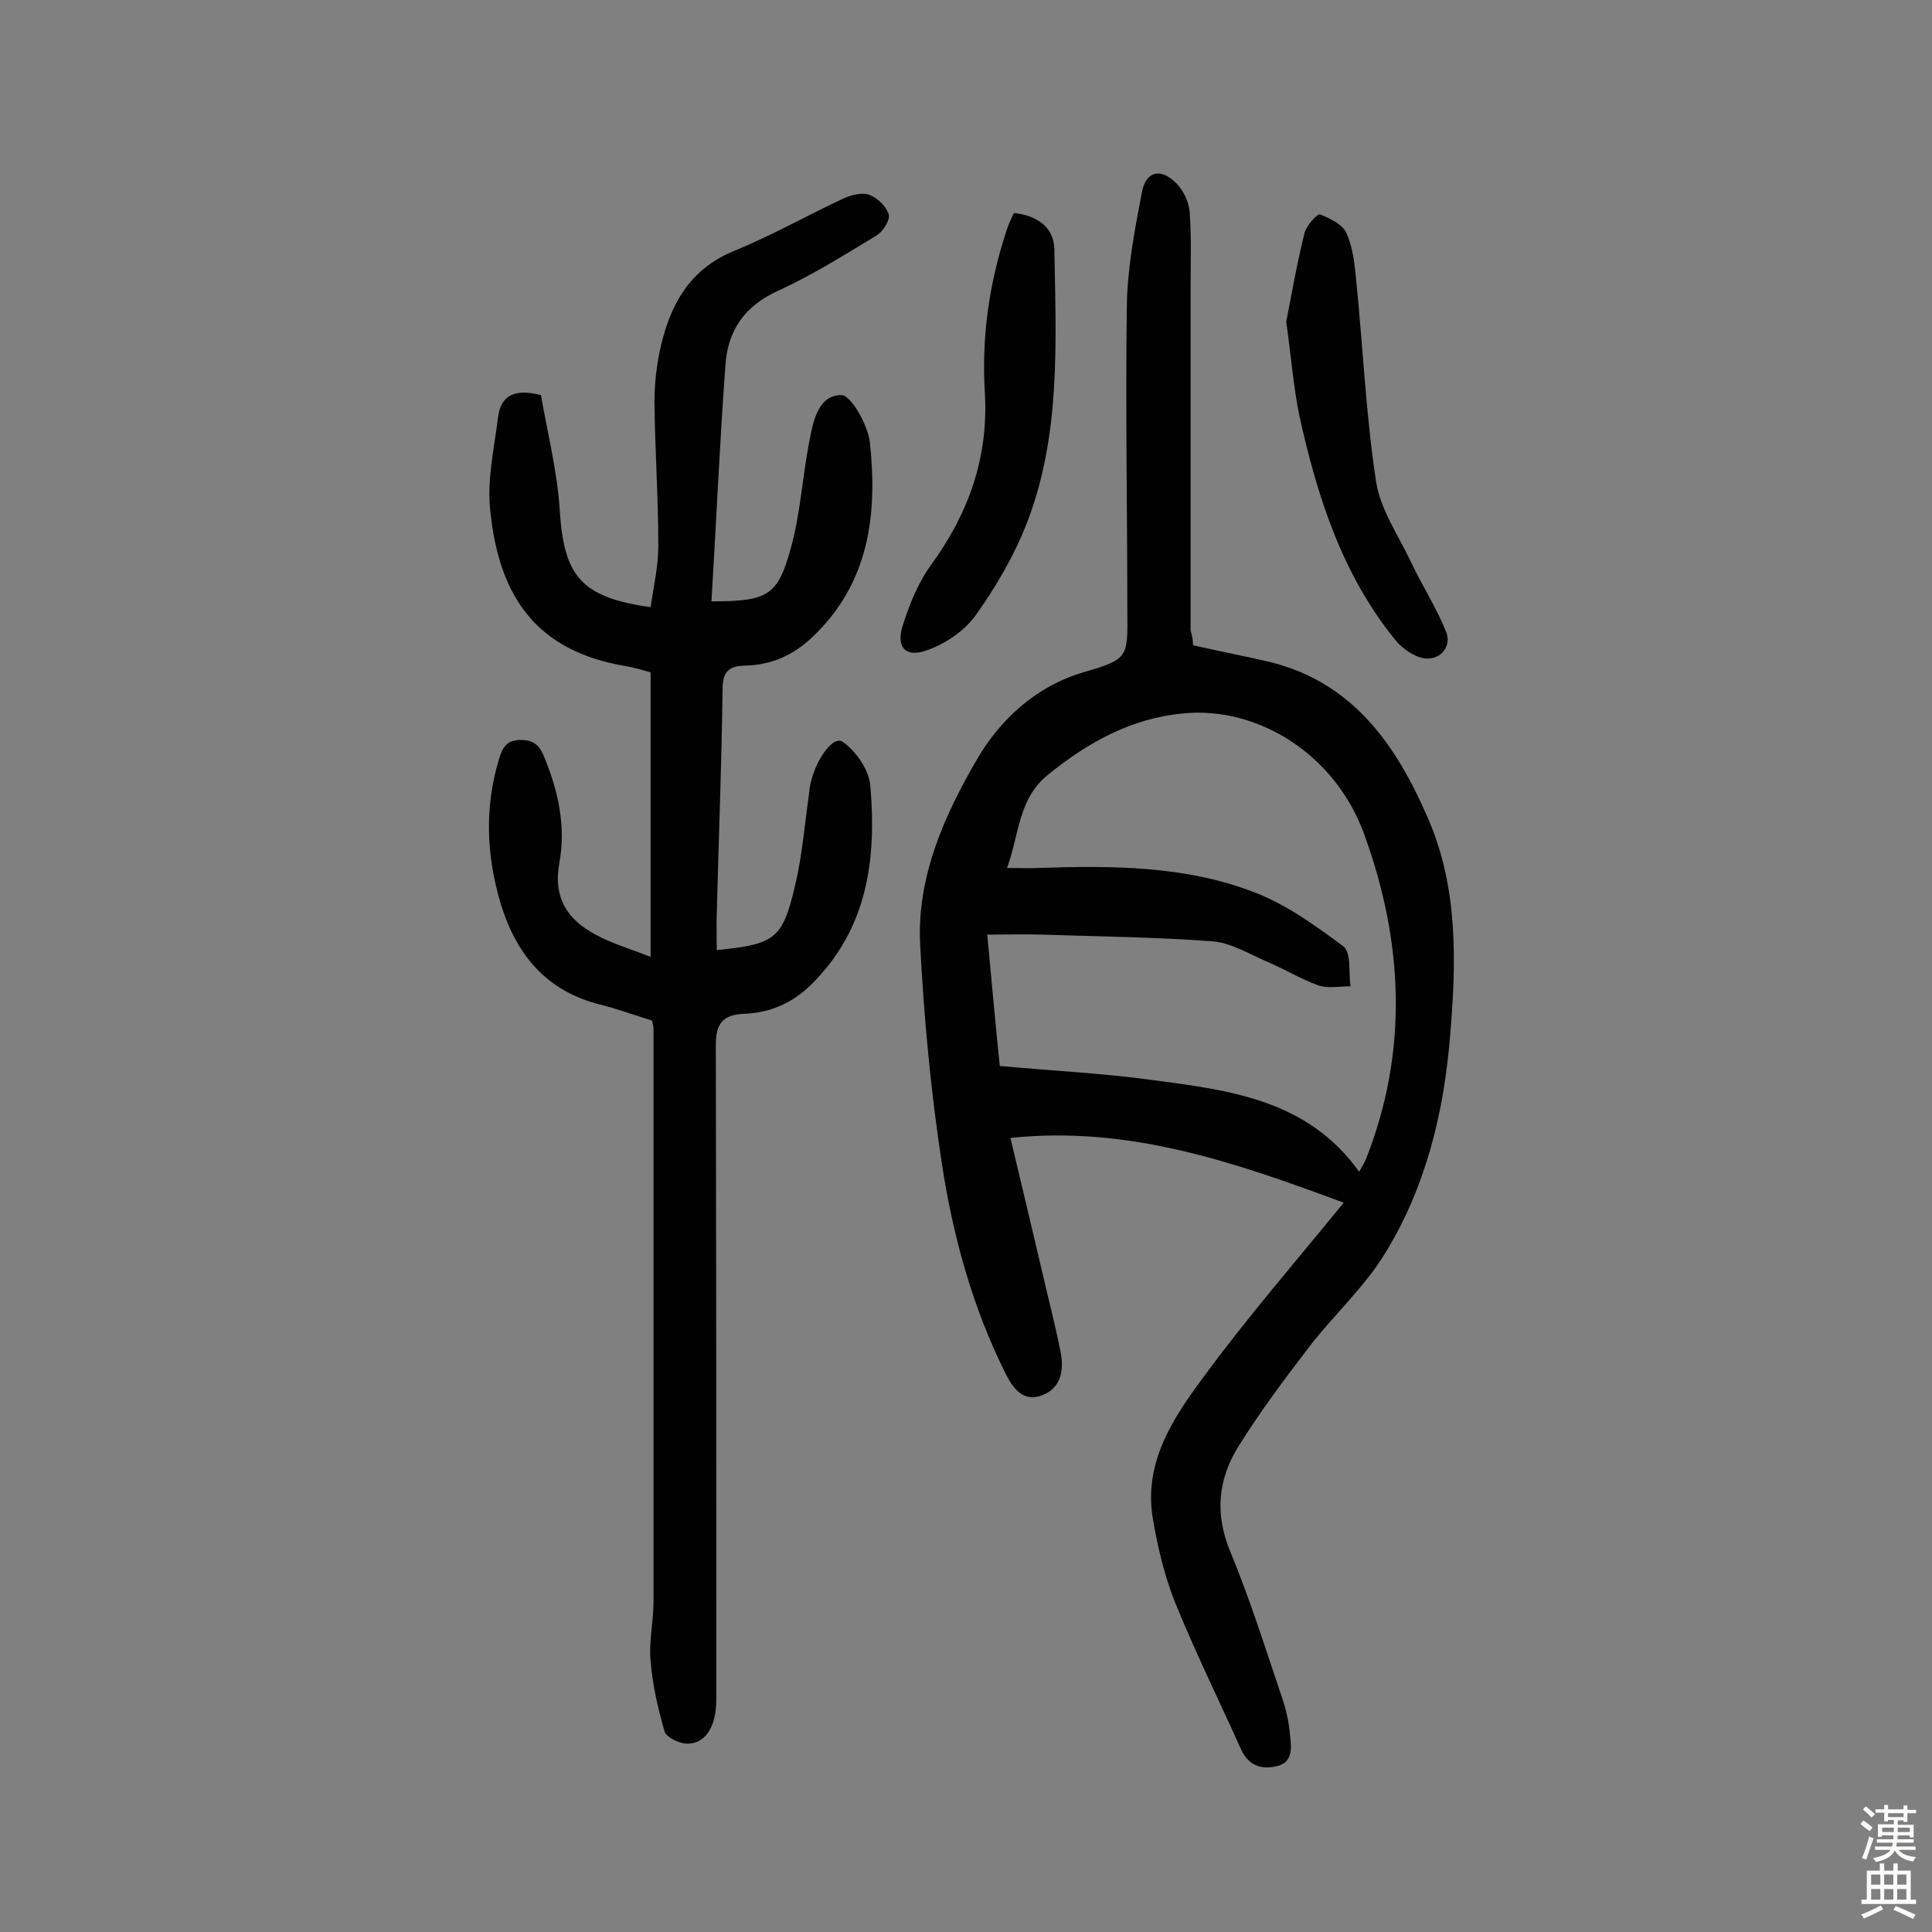
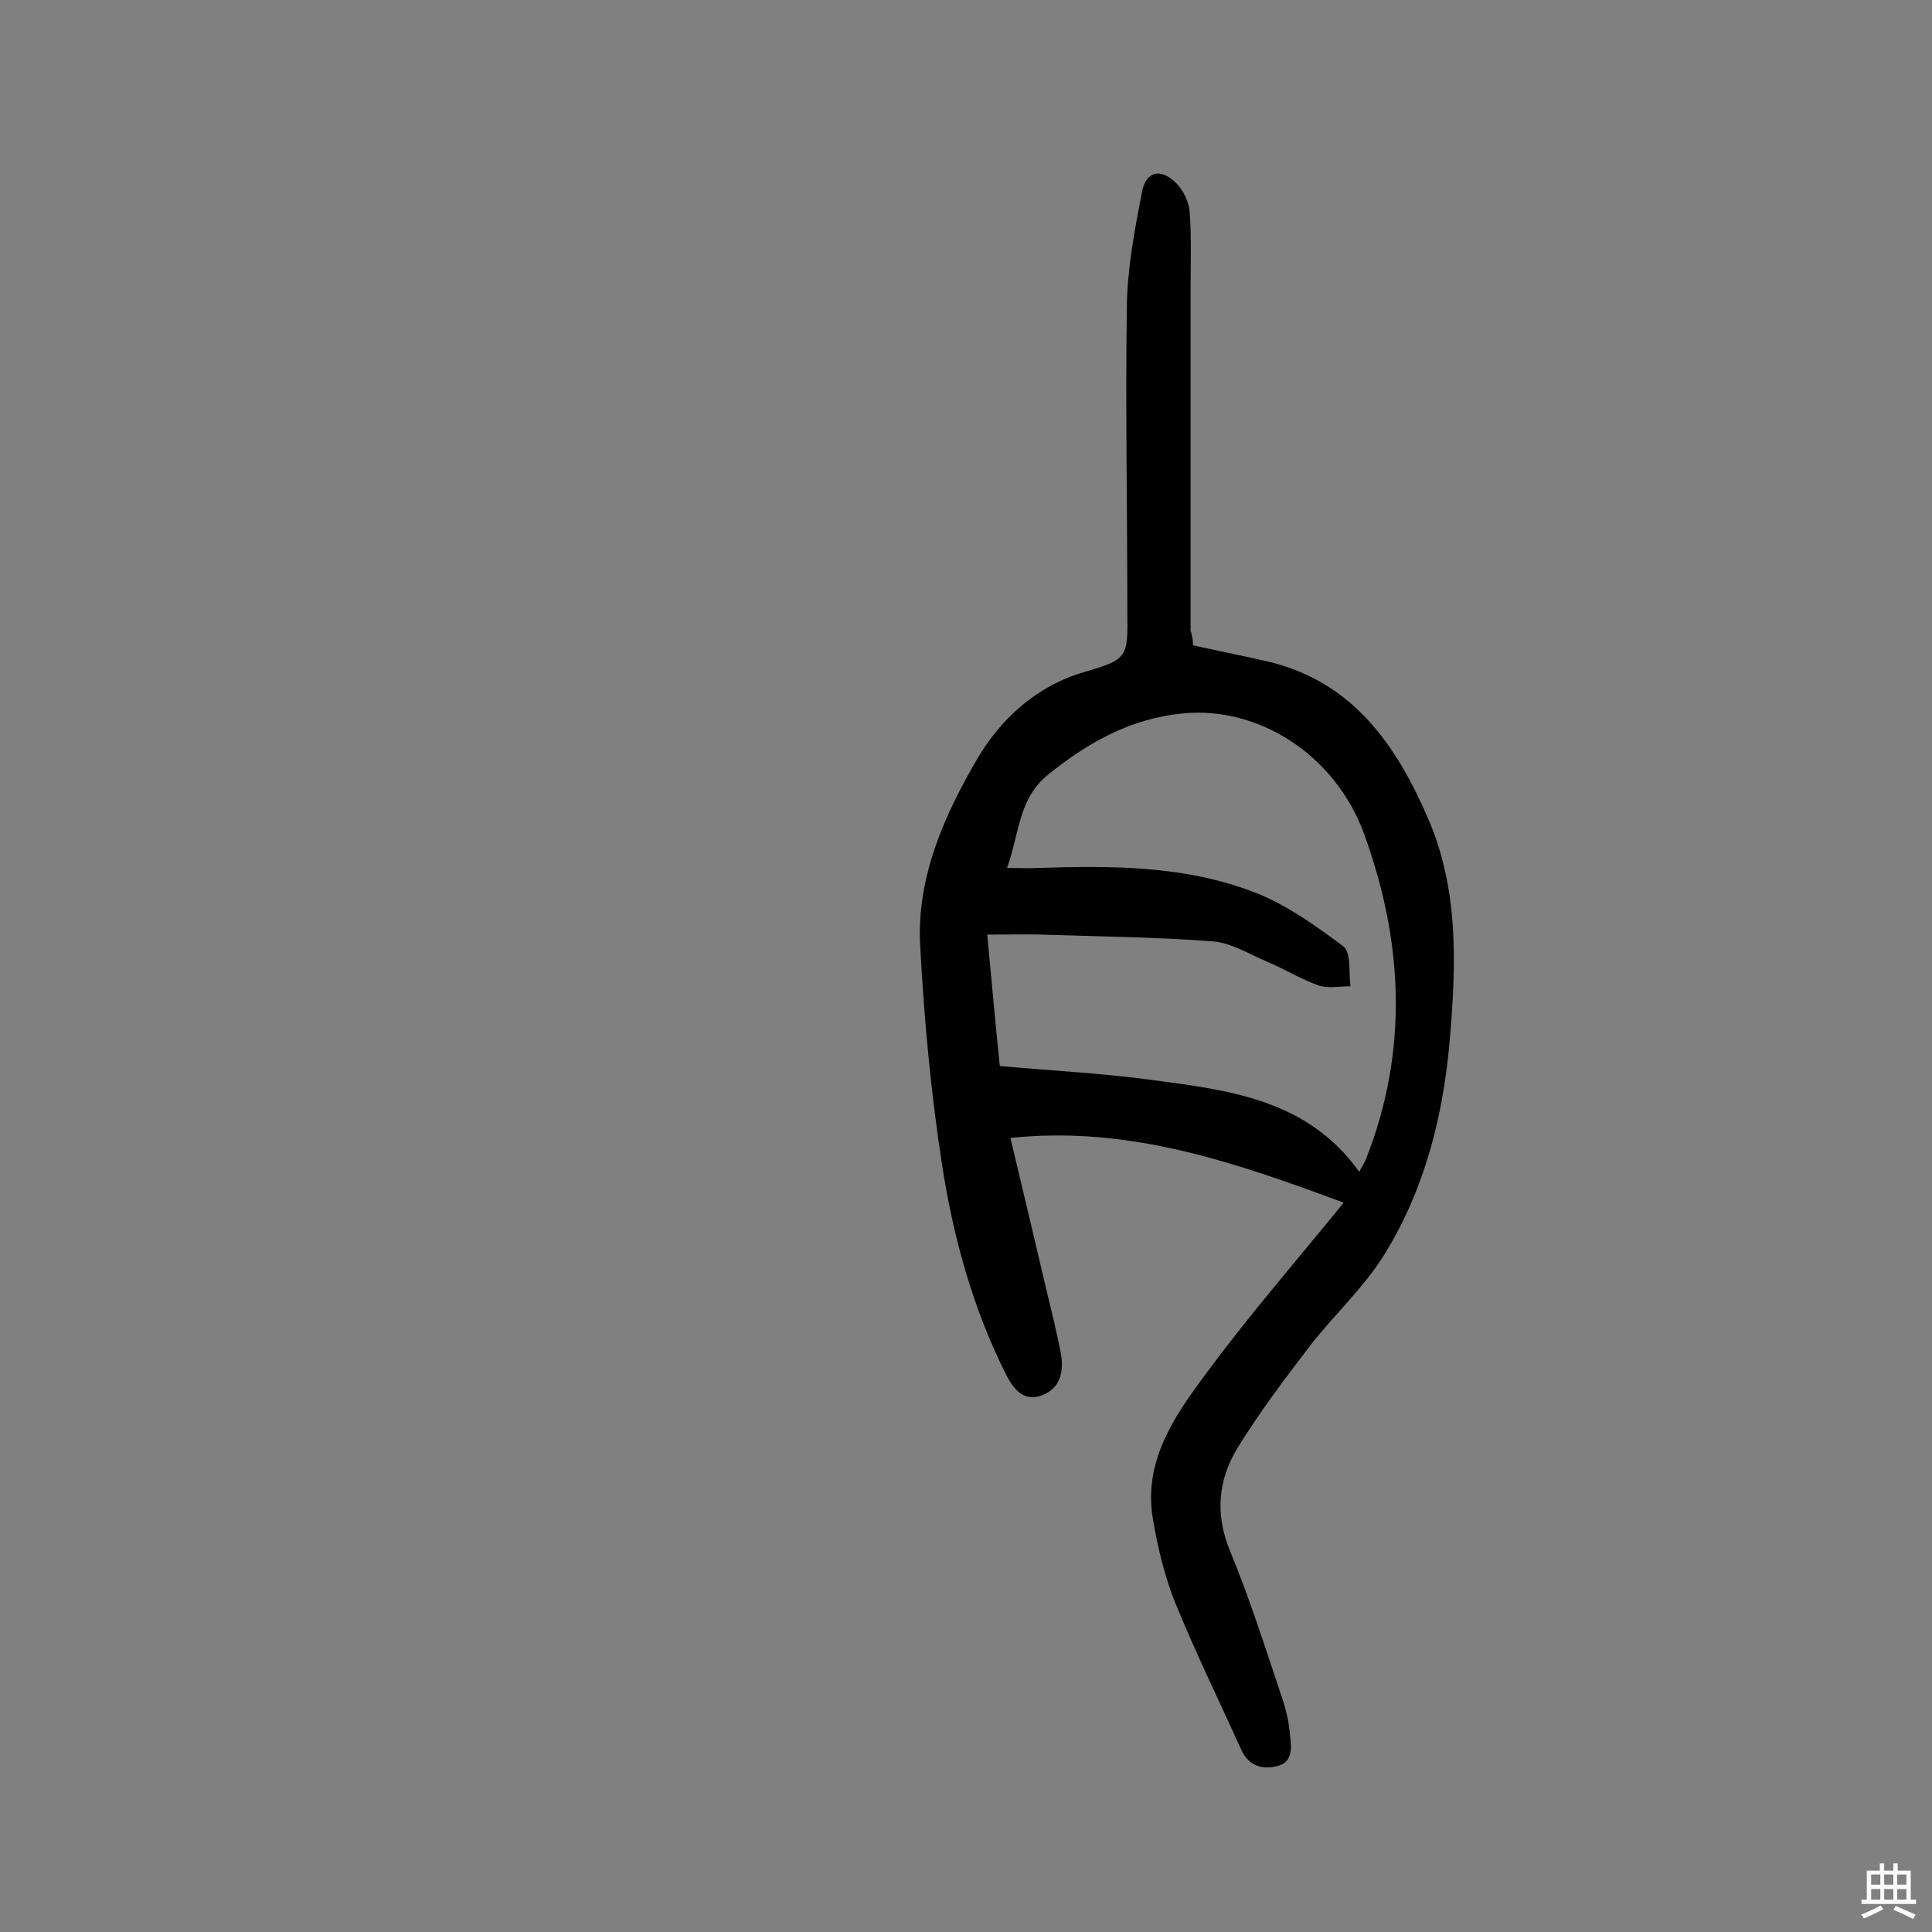
<svg xmlns="http://www.w3.org/2000/svg" enable-background="new 0 0 400 400" viewBox="0 0 400 400">
  <rect x="0" y="0" width="400" height="400" fill="#808080" stroke="none" />
  <g fill="#010102">
    <path d="m247 133.6c5.8 1.3 11 2.3 16.1 3.5 17.1 4.3 26 17.2 32.5 32.2 6.4 14.6 5.9 30.2 4.6 45.5-1.3 15.8-5.1 31.2-13.5 44.8-4.3 7-10.6 12.7-15.6 19.2-5.2 6.8-10.4 13.7-14.9 21-4 6.6-4.7 13.7-1.5 21.4 4.1 9.9 7.3 20.1 10.7 30.2.9 2.6 1.5 5.3 1.7 8 .3 2.5.6 5.6-2.9 6.3-3.1.7-5.7-.2-7.2-3.4-4.6-10.2-9.5-20.2-13.7-30.5-2.2-5.5-3.6-11.4-4.6-17.3-2-11.6 4.1-20.8 10.4-29.3 9-12.3 19-23.8 29.1-36.2-22.4-8.3-44.4-16-69-13.4 2.6 10.8 5.1 21.5 7.6 32.1 1 4.1 2 8.2 2.8 12.3.7 3.7.1 7.4-3.9 8.9-3.8 1.4-5.9-1.3-7.5-4.5-6.9-13.8-10.9-28.5-13.2-43.5s-3.7-30.2-4.5-45.4c-.7-14 5.1-26.9 11.9-38.5 4.7-8 12.1-15 22.2-17.9 9-2.6 8.9-3.1 8.8-12.4 0-21.1-.4-42.2-.1-63.3.1-7.8 1.6-15.7 3.1-23.5.8-4.5 3.9-5.2 7.1-2 1.5 1.5 2.6 3.8 2.8 5.9.4 5.2.2 10.4.2 15.6v71.2c.4 1.1.5 2.3.5 3zm-38.5 46.1c2.6 0 4.6.1 6.5 0 15.1-.5 30.3-.5 44.6 5 6.6 2.5 12.7 6.9 18.5 11.2 1.7 1.3 1.1 5.4 1.5 8.3-2.2 0-4.7.5-6.7-.2-3.6-1.3-7-3.4-10.6-4.9-3.7-1.6-7.4-3.9-11.2-4.2-11.8-.9-23.7-1-35.5-1.4-3.5-.1-7.1 0-11.2 0 .9 9.5 1.7 18.6 2.6 27.2 10.9 1 21.3 1.5 31.5 2.9 15.9 2.1 32.2 4 42.9 19 .7-1.2 1.1-1.9 1.4-2.6 8.9-22.5 7.7-45.2-.4-67.4-6-16.4-21.9-26.4-37.4-24.9-10.7 1-19.6 5.9-27.9 12.6-6.3 5-6 12.2-8.6 19.4z" />
-     <path d="m135 211.3c-3.6-1.1-7.1-2.4-10.7-3.3-11.3-2.8-17.5-10.5-20.7-21.1-2.9-9.9-3.3-19.8-.3-29.7.7-2.2 1.4-4 4.5-4 2.9 0 4 1.3 4.9 3.6 2.9 7 4.5 14.4 3.1 21.9-1.3 7.2 1.7 11.7 7.5 14.8 3.3 1.8 7 2.9 11.4 4.6 0-20.2 0-39.3 0-58.9-1.5-.4-3.4-1-5.2-1.3-18.5-3.1-26.2-14.4-28-32.2-.7-6.3.8-12.8 1.6-19.2.5-4.3 3-6.2 8.9-4.7 1.3 7.6 3.4 15.8 3.9 24 .9 13.5 4.4 17.9 18.8 19.9.6-4.2 1.6-8.4 1.6-12.7 0-9.9-.7-19.8-.8-29.7 0-3.7.4-7.5 1.2-11.1 2-9 6-16.5 15.4-20.3 7.6-3.1 14.8-7.2 22.3-10.7 1.7-.8 3.9-1.4 5.5-.9 1.7.6 3.6 2.4 4.1 4.1.3 1.2-1.2 3.6-2.6 4.4-6.6 4-13.3 8.2-20.3 11.4-6.9 3.1-10.4 8.2-10.9 15.3-1.2 16.3-1.9 32.6-2.9 49 11.6 0 13.7-1.1 16.4-10.9 2-7.1 2.4-14.6 3.8-21.9.8-4.3 1.8-9.9 6.7-9.9 2 0 5.5 6.2 5.9 9.8 1.6 14.9-.1 29.1-11.9 40.3-4 3.8-8.6 5.8-13.9 5.9-3.5.1-4.7 1.3-4.7 5-.2 15.4-.8 30.8-1.2 46.2-.1 2.6 0 5.1 0 7.7 12.1-1.2 13.6-2.3 16.2-13.3 1.5-6.3 2-12.7 2.9-19.1 0-.3.1-.6.1-1 .9-5.7 4.9-11.2 6.9-9.7 2.8 2 5.5 5.9 5.7 9.2 1.3 15.2-.6 29.6-12.3 41.1-4 3.9-8.6 5.8-13.9 6-4.4.2-5.8 2.1-5.8 6.4.1 45.2.1 90.3.1 135.5 0 5.8-2.3 9.4-6.3 9.2-1.5-.1-4-1.3-4.4-2.5-1.4-4.8-2.5-9.7-2.9-14.6-.4-4 .6-8.1.6-12.1 0-39.6 0-79.3 0-118.9 0-.4-.1-.7-.3-1.6z" />
-     <path d="m209.9 44.1c4.9.5 8.3 3 8.4 7.5.3 19.1 1.4 38.4-5.7 56.7-2.6 6.7-6.4 13.2-10.6 19.1-2.4 3.3-6.4 6-10.3 7.3-4.3 1.5-6.2-.8-4.8-5.2s3.2-8.9 5.9-12.6c7.8-10.7 11.9-22.3 11.1-35.7-.7-11.4.9-22.6 4.5-33.5.4-1.3 1-2.4 1.5-3.6z" />
-     <path d="m266.3 66.6c1.1-5.6 2.2-12 3.8-18.4.4-1.5 2.6-4 3.2-3.8 2.1.8 4.7 2.1 5.5 3.9 1.3 3 1.7 6.5 2 9.9 1.4 13.8 2 27.8 4.1 41.5.9 5.8 4.6 11.1 7.2 16.6 2.3 4.9 5.3 9.5 7.3 14.5 1.4 3.6-2 6.6-5.7 5.2-1.9-.7-3.7-2.1-4.9-3.6-11-13.6-16.1-29.7-19.8-46.4-1.2-6-1.7-12.2-2.7-19.4z" />
  </g>
-   <path d="m385.2 377.6.6-.7c.6.4 1.3.9 1.9 1.5l-.6.7c-.8-.5-1.4-1-1.9-1.5zm.3 7.1c.6-1.4 1.1-2.9 1.5-4.5.3.1.6.3.9.4-.5 1.4-1 2.9-1.5 4.4zm.2-10.1.6-.6c.7.5 1.3 1.1 1.9 1.6l-.7.7c-.6-.6-1.2-1.2-1.8-1.7zm8.4-.8h.8v.9h1.8v.7h-1.8v1.8h-.8v-.3h-1.2v.9h3.3v2.6h-.8v-.4h-2.5c0 .3 0 .6-.1.8h3.4v.7h-3.5c0 .3-.1.6-.1.8h4v.7h-3.5c.7.9 1.9 1.3 3.6 1.5-.2.2-.4.5-.6.9-1.9-.3-3.2-1.1-3.8-2.3-.5 1.1-1.8 2-3.9 2.4-.2-.3-.4-.5-.6-.8 1.9-.4 3.1-.9 3.6-1.7h-3.2v-.7h3.5c.1-.2.1-.5.2-.8h-3.3v-.7h3.4c0-.2 0-.5 0-.8h-2.4v.3h-.8v-2.6h3.3v-.9h-1.2v.3h-.8v-1.8h-1.8v-.7h1.8v-.9h.8v.9h3.2zm-4.4 5.5h2.4c0-.3 0-.6 0-.9h-2.4zm1.2-3.1h3.2v-.8h-3.2zm4.4 2.2h-2.4v.9h2.5v-.9z" fill="#fcfbfa" />
  <path d="m389.2 385.8h.9v1.5h1.9v-1.5h.9v1.5h2.7v6h1.1v.9h-11.3v-.9h1.1v-6h2.7zm.2 8.7.5.8c-1.2.6-2.5 1.3-4 1.9-.2-.3-.3-.6-.6-.8 1.6-.6 3-1.3 4.1-1.9zm-2-4.3h1.9v-2.1h-1.9zm0 3.1h1.9v-2.2h-1.9zm2.7-3.1h1.9v-2.1h-1.9zm0 3.1h1.9v-2.2h-1.9zm2.4 1.3c1.4.6 2.7 1.2 4.1 1.8l-.5.9c-1.5-.7-2.8-1.4-4.1-1.9zm2.2-6.5h-1.9v2.1h1.9zm-1.9 5.2h1.9v-2.2h-1.9z" fill="#fcfbfa" />
</svg>